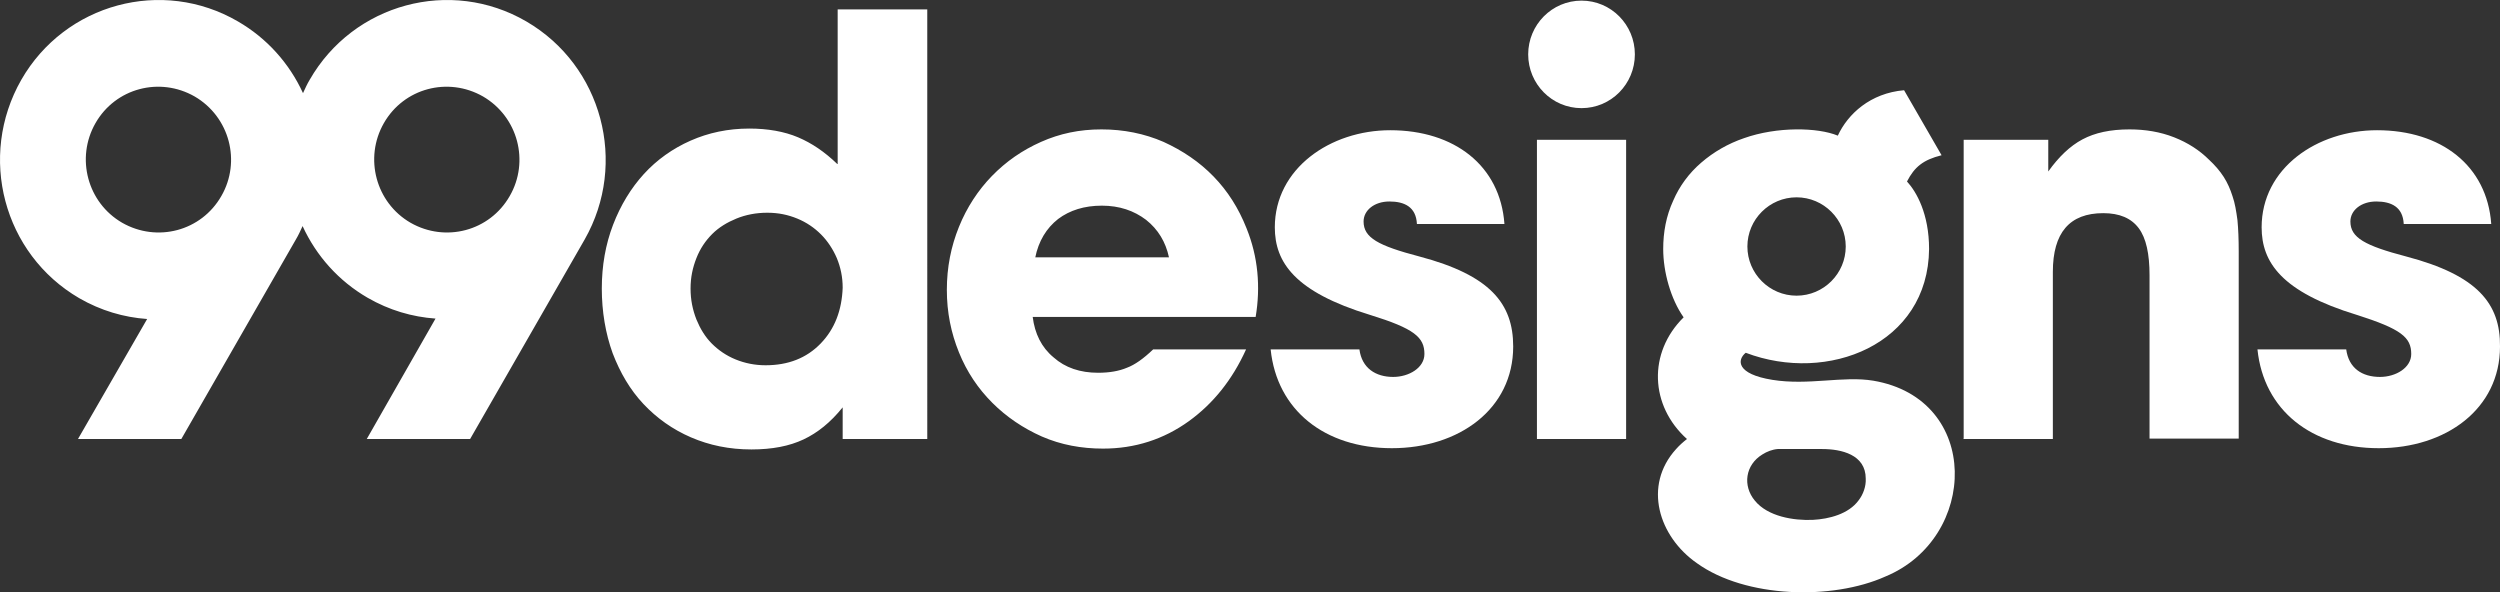
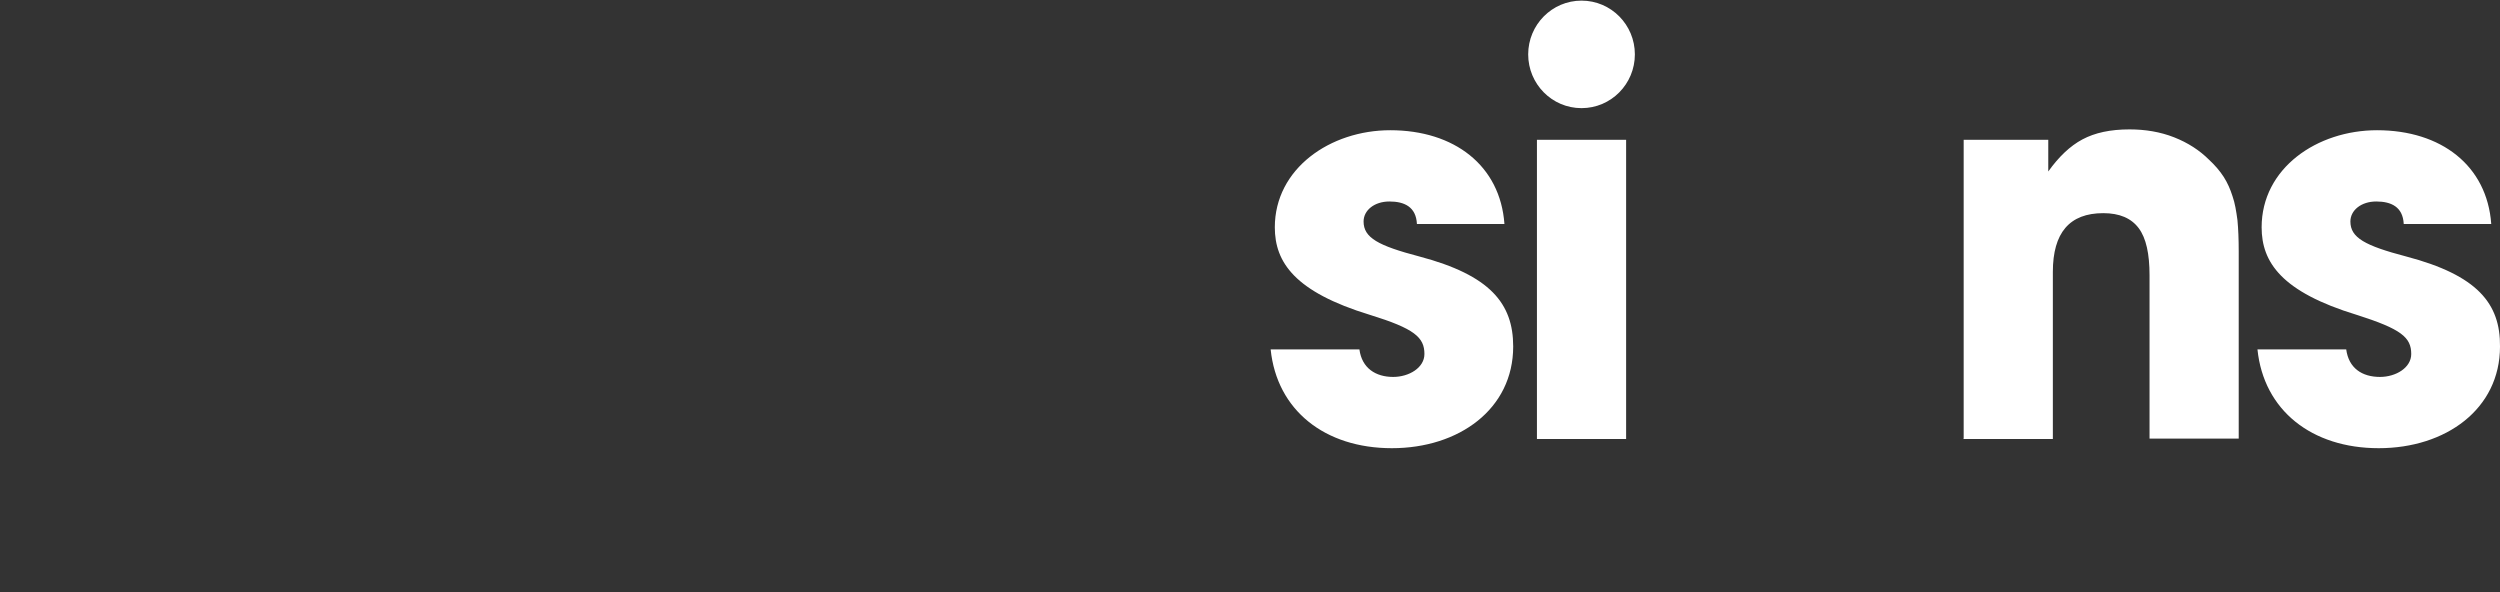
<svg xmlns="http://www.w3.org/2000/svg" id="layer" viewBox="0 0 599.91 142.13">
  <rect x="0" y="0" width="599.91" height="142.13" fill="#333333" stroke="none" />
  <defs>
    <style>
      .cls-1 {
        fill: #fff;
        stroke-width: 0px;
      }
    </style>
  </defs>
-   <path class="cls-1" d="M200.91,39.35c-3-2.9-6.1-5-9.4-6.4-3.3-1.4-7.3-2.1-11.7-2.1-5.1,0-9.8,1-14.1,2.9s-8.1,4.6-11.2,8c-3.1,3.4-5.6,7.5-7.4,12.2-1.8,4.7-2.7,9.8-2.7,15.3s.9,10.8,2.6,15.5c1.8,4.7,4.2,8.8,7.4,12.2s7,6.1,11.4,8,9.2,2.9,14.5,2.9c5,0,9.1-.8,12.5-2.4s6.5-4.1,9.4-7.7v7.6h20.3V2.25h-21.5v37.1h-.1ZM196.91,82.45c-3.4,3.5-7.8,5.2-13.2,5.2-2.6,0-5-.5-7.2-1.4s-4.1-2.2-5.7-3.8c-1.6-1.6-2.8-3.6-3.7-5.8-.9-2.3-1.4-4.7-1.4-7.4s.5-5,1.4-7.3,2.2-4.2,3.8-5.8c1.6-1.6,3.6-2.8,5.8-3.7,2.2-.9,4.7-1.4,7.4-1.4s5,.5,7.2,1.4,4.1,2.2,5.7,3.8c1.6,1.6,2.9,3.6,3.8,5.7.9,2.2,1.4,4.5,1.4,7.1-.2,5.4-1.9,9.9-5.3,13.4ZM299.11,54.75c-1.9-4.8-4.5-8.9-7.9-12.4s-7.4-6.2-12-8.3c-4.6-2-9.6-3-14.9-3s-10,1-14.5,3-8.4,4.7-11.8,8.2c-3.3,3.4-6,7.5-7.9,12.2s-2.9,9.7-2.9,15.1,1,10.3,2.9,15,4.6,8.7,8,12.1,7.4,6.1,11.9,8.1c4.6,2,9.5,2.9,14.7,2.9,7.6,0,14.5-2.2,20.6-6.6,5.8-4.2,10.4-9.9,13.7-17.2h-22.3c-2.3,2.2-4.4,3.7-6.3,4.4-1.9.8-4.2,1.2-6.9,1.2-4.3,0-7.9-1.2-10.7-3.7-2.9-2.4-4.5-5.7-5-9.7h53.5c1.2-7.2.6-14.4-2.2-21.3h0ZM248.41,61.85c.8-4,2.7-7.1,5.5-9.3,2.8-2.1,6.3-3.2,10.5-3.2s7.7,1.2,10.6,3.4c2.9,2.3,4.7,5.3,5.5,9h-32.1v.1ZM126.31,5.15c-18.2-10.6-41.5-4.3-52,14-.6,1-1.1,2.1-1.6,3.2-3.3-7.2-8.7-13.2-15.6-17.2C38.91-5.45,15.61.85,5.11,19.15-5.39,37.55.81,60.95,19.01,71.55c5.2,3,10.7,4.6,16.3,5l-16.6,28.8h24.8l27.5-47.9c.6-1,1.1-2.1,1.6-3.2,3.3,7.2,8.7,13.2,15.6,17.2,5.2,3,10.7,4.6,16.3,5l-16.5,28.9h24.8l27.5-47.9c10.4-18.3,4.2-41.7-14-52.3ZM53.11,47.05c-4.8,8.4-15.4,11.2-23.8,6.4-8.3-4.8-11.2-15.5-6.4-23.9s15.4-11.2,23.8-6.4c8.4,4.9,11.2,15.6,6.4,23.9ZM122.31,47.05c-4.8,8.4-15.4,11.2-23.8,6.4-8.3-4.8-11.2-15.5-6.4-23.9,4.8-8.4,15.4-11.2,23.8-6.4,8.4,4.9,11.2,15.6,6.4,23.9ZM449.51,91.35c-7.2-1.2-15.5,1.2-24.2-.2-8.7-1.4-8.5-4.8-6.4-6.5,19.7,7.5,43.8-2,44-24.9,0-8.4-3-13.7-5.3-16.2,1.8-3.5,3.9-5.2,8.3-6.3l-9-15.6c-8.1.7-13.5,5.7-15.9,10.9-4.8-2-14.6-2.2-22.5.6-3.8,1.3-7.3,3.3-10.3,5.9-2.9,2.5-5.2,5.6-6.7,9.1-1.7,3.7-2.4,7.6-2.4,11.6,0,5.5,1.8,12,4.9,16.4-8.6,8.5-8.1,21.2.8,29.2-.9.7-1.8,1.5-2.6,2.4-8,8.8-4.2,21,5,27.4,11.7,8.4,32.5,8.9,45.2,3.2,22.3-9.2,23.1-42.6-2.9-47ZM431.11,47.35c6.5,0,11.8,5.3,11.8,11.8s-5.3,11.8-11.8,11.8-11.8-5.3-11.8-11.8,5.3-11.8,11.8-11.8ZM446.01,120.05c-2.4,3.3-7.1,4.5-11,4.7-4.6.2-10.8-.8-13.9-4.6-3-3.6-2.3-8.6,1.8-11.1,1.1-.7,2.4-1.2,3.7-1.3h10.6c4.6,0,10.5,1.3,10.5,7.1.1,1.8-.6,3.8-1.7,5.2Z" />
  <path class="cls-1" d="M471.21,105.35v-.1h-.1l.1.1ZM535.71,47.05c-.5-1.6-1.2-3.2-2.1-4.6-.9-1.4-2.1-2.8-3.5-4.1-2.3-2.3-5.1-4.1-8.4-5.4-3.3-1.3-6.9-1.9-10.7-1.9-4.6,0-8.3.8-11.3,2.4s-5.7,4.2-8.2,7.7v-7.6h-20.3v71.8h21.4v-40.1c0-9.4,4-14.1,12.1-14.1,3.9,0,6.7,1.2,8.5,3.6s2.6,6.2,2.6,11.3v39.2h21.4v-44.9c0-2.9-.1-5.4-.3-7.5-.3-2.2-.6-4.1-1.2-5.8ZM577.41,61.55c-9.9-2.6-13.4-4.5-13.4-8.4,0-2.7,2.6-4.8,6.2-4.8s6.4,1.3,6.6,5.4h21c-1-14-12-22.5-27.4-22.5-14.4,0-27.7,9.1-27.7,23.3,0,8.4,4.8,15.5,22.8,21,10.7,3.4,13.1,5.4,13.1,9.4,0,3.3-3.7,5.5-7.5,5.5-4.3,0-7.5-2.1-8.1-6.6h-21.3c1.5,14.6,13,23.7,29.1,23.7s29.1-9.4,29.1-24.4c.1-10.3-5.4-17.1-22.5-21.6h0ZM379.51.15c-7.1,0-12.8,5.8-12.8,12.9s5.7,12.9,12.8,12.9,12.8-5.8,12.8-12.9S386.61.15,379.51.15ZM340.61,61.55c-9.9-2.6-13.4-4.5-13.4-8.4,0-2.7,2.6-4.8,6.2-4.8s6.4,1.3,6.6,5.4h21c-1-14-12-22.5-27.4-22.5-14.4,0-27.7,9.2-27.7,23.3,0,8.4,4.8,15.5,22.8,21,10.7,3.3,13.1,5.4,13.1,9.4,0,3.3-3.7,5.5-7.5,5.5-4.2,0-7.5-2.1-8.1-6.6h-21.3c1.5,14.6,13,23.7,29.1,23.7s29.1-9.4,29.1-24.4c0-10.3-5.5-17.1-22.5-21.6h0ZM368.81,33.55h21.4v71.8h-21.4V33.55Z" />
</svg>